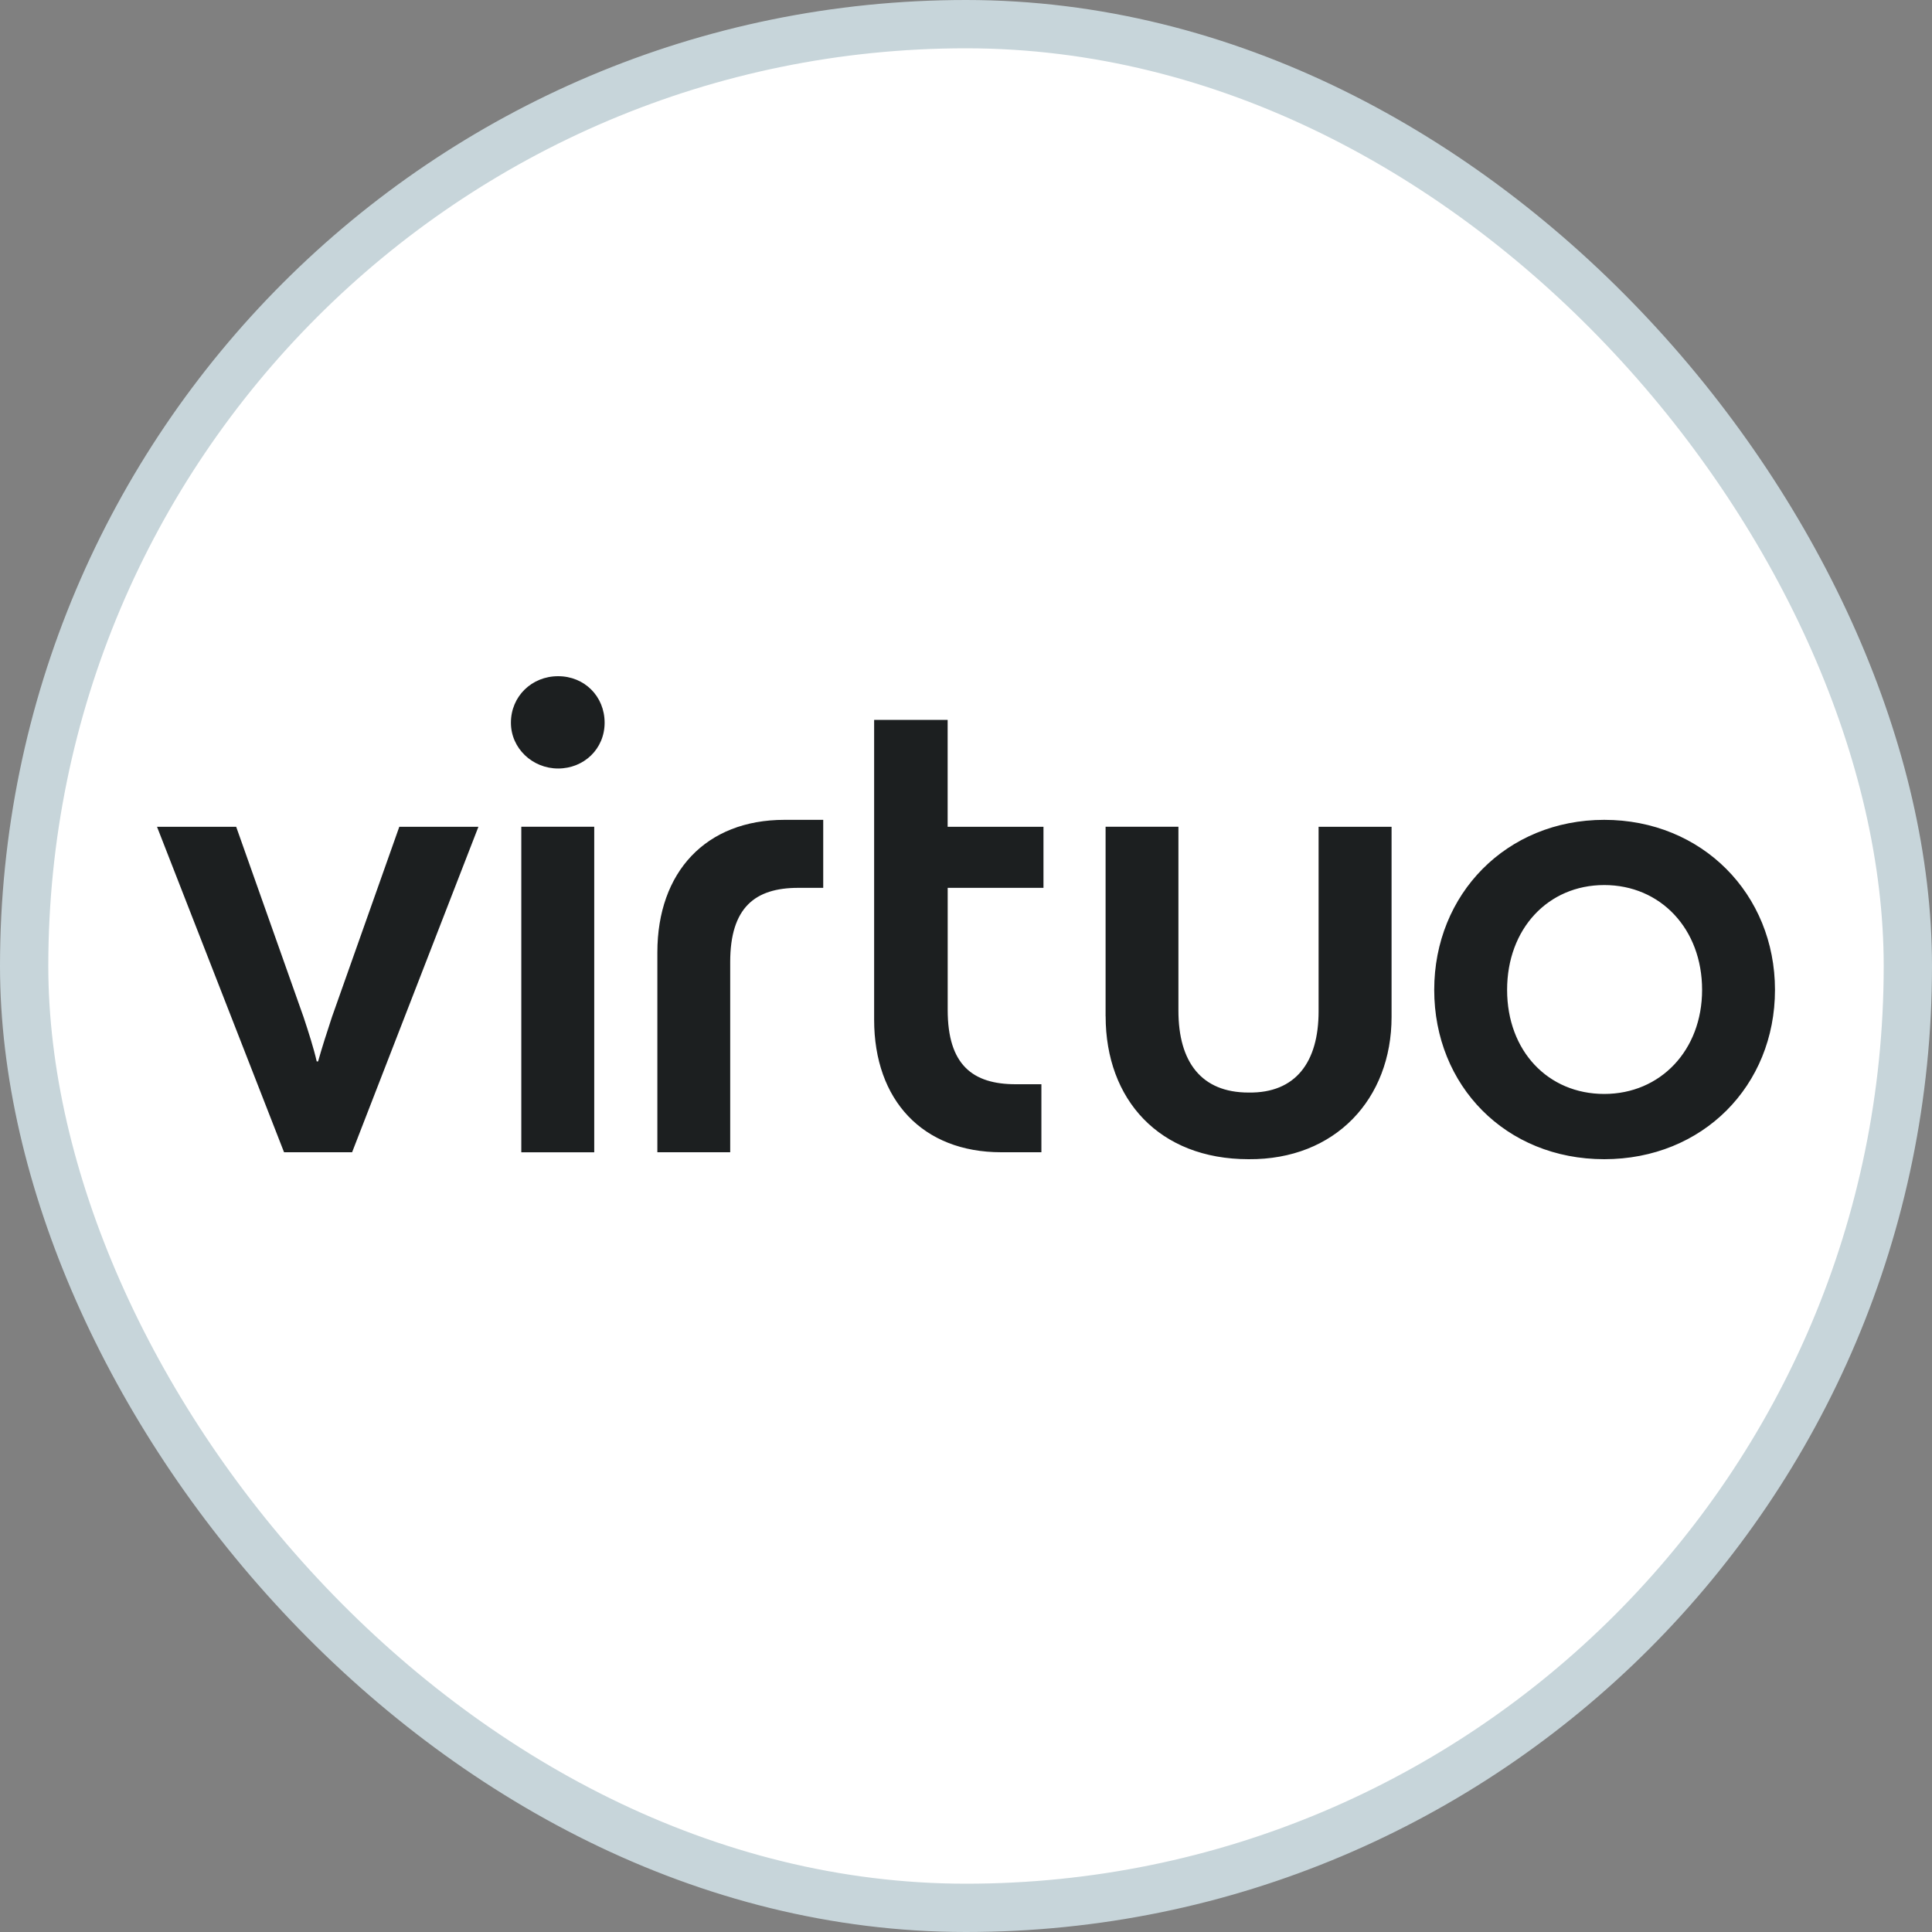
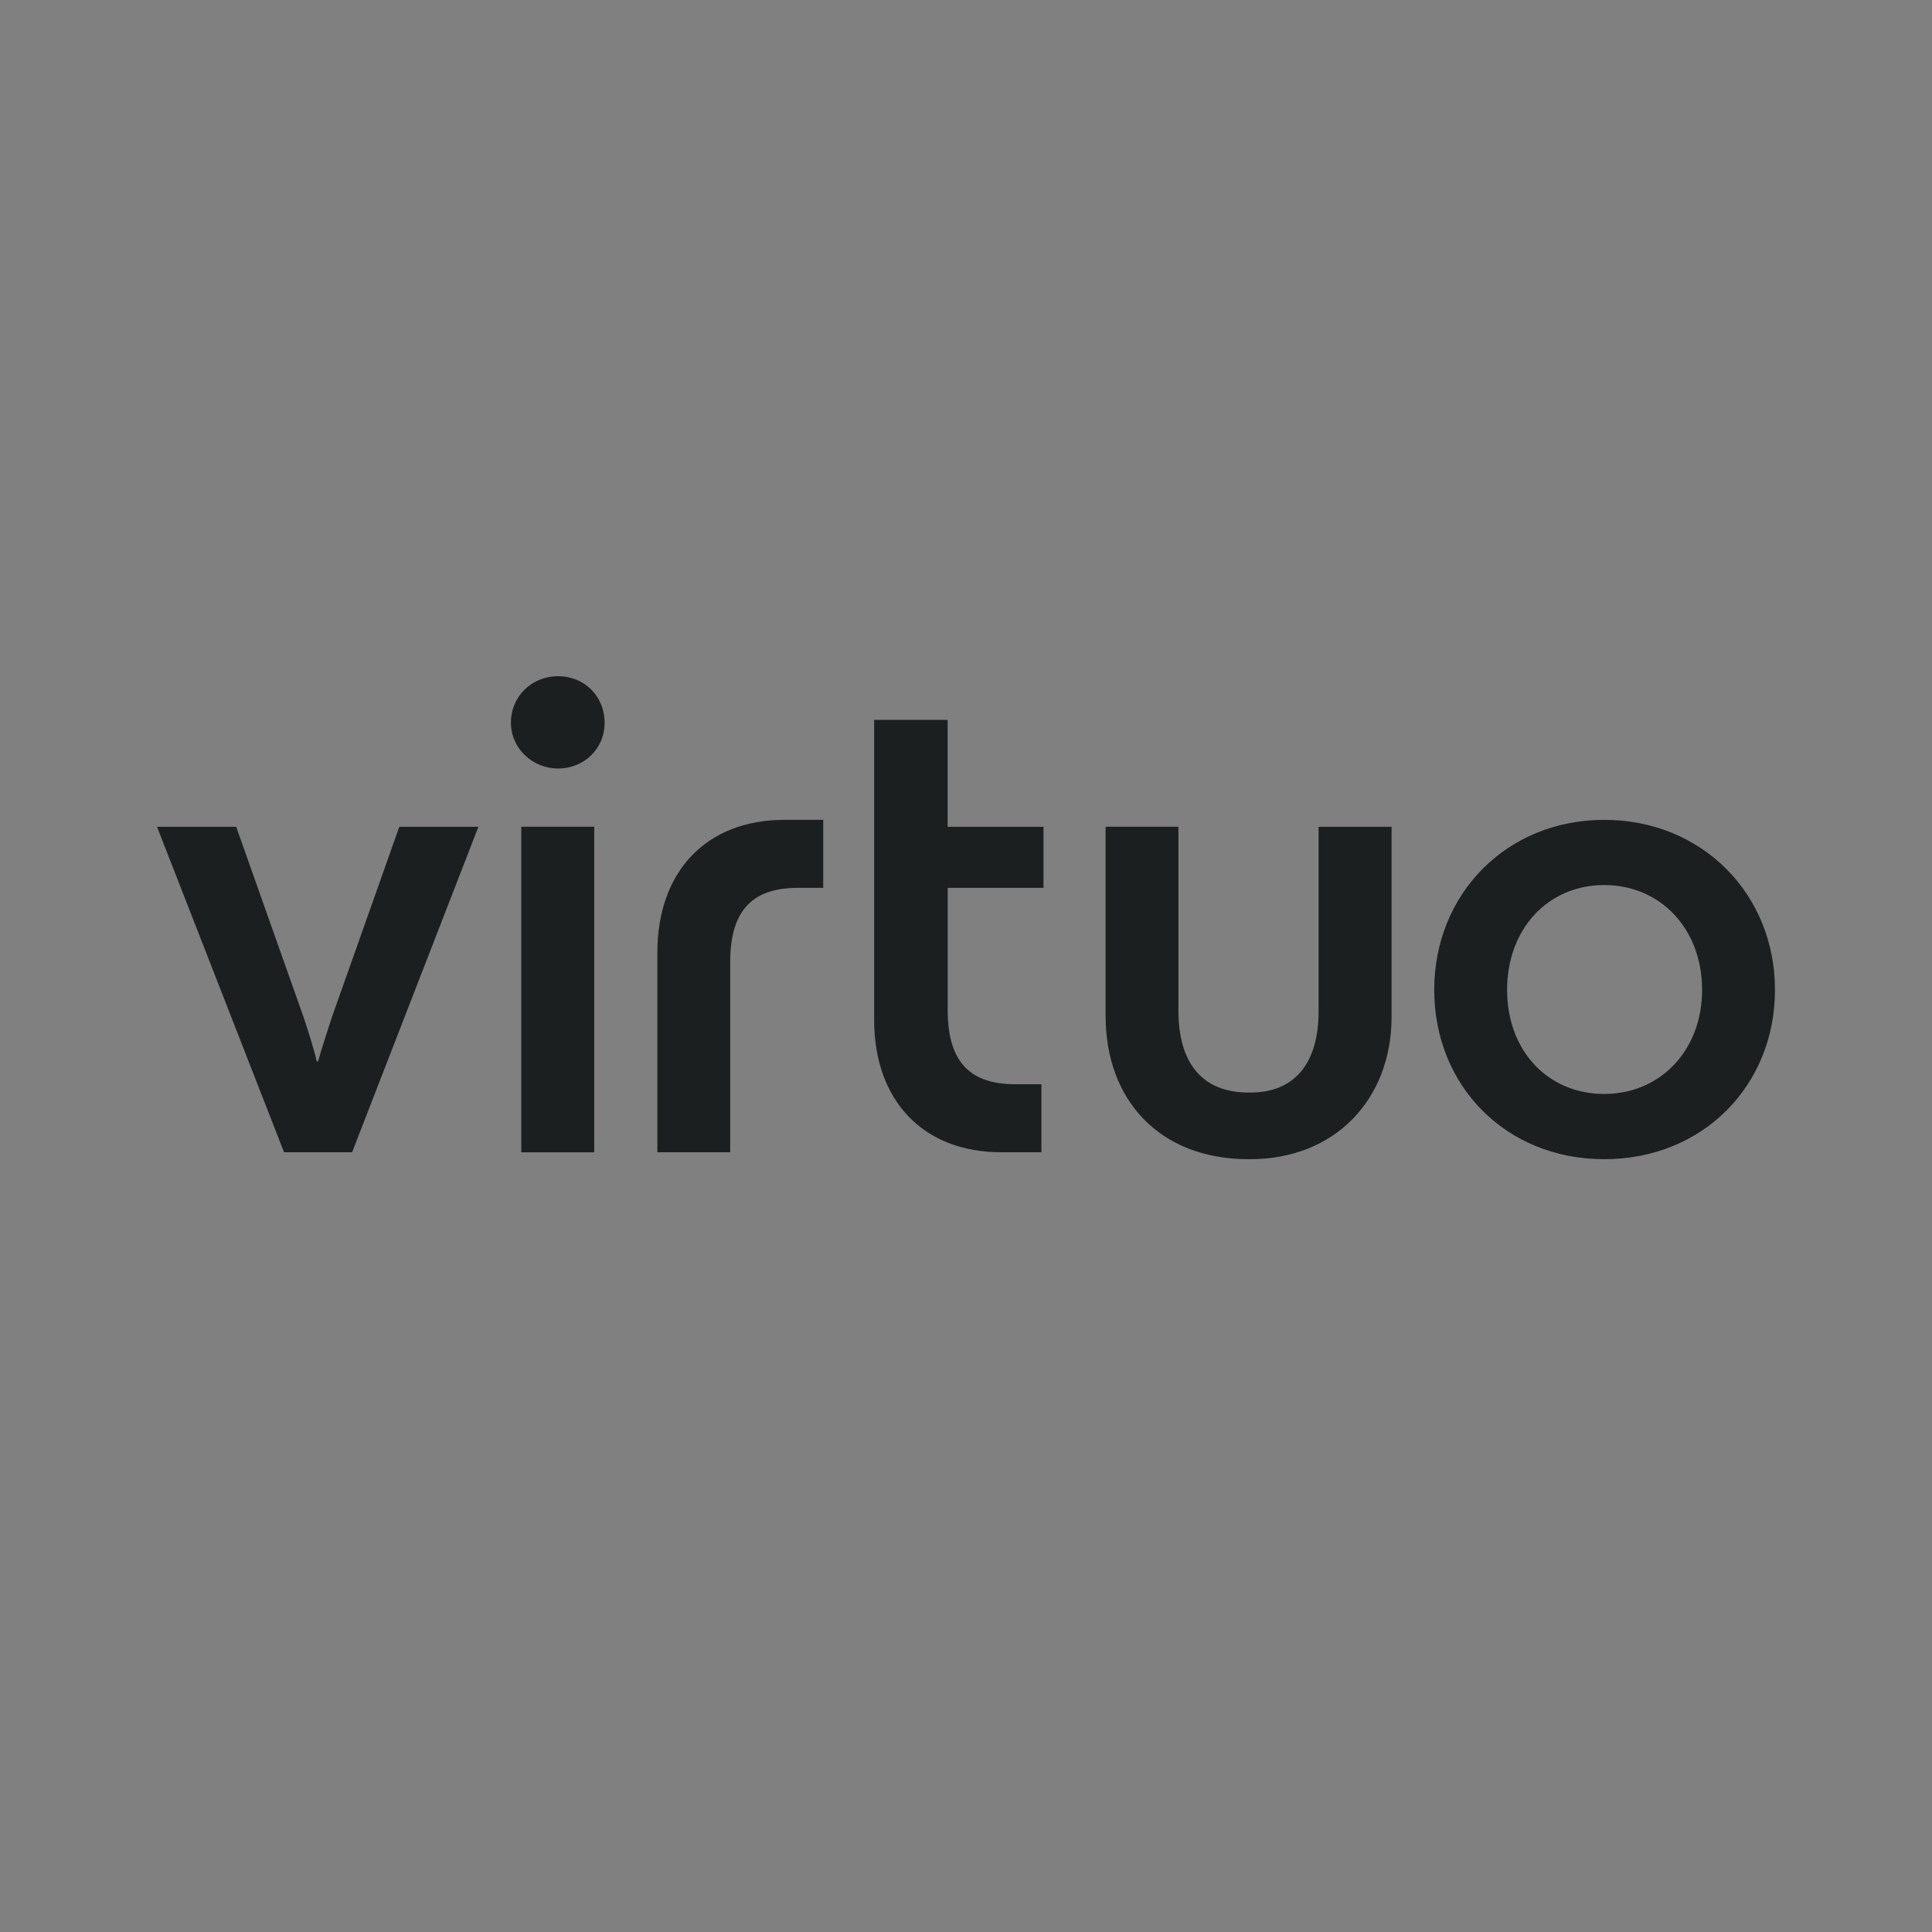
<svg xmlns="http://www.w3.org/2000/svg" width="40" height="40" fill="none">
  <rect width="100%" height="100%" fill="#808080" stroke="none" />
  <g clip-path="url(#VRTCAR__a)">
-     <rect x=".5" y=".5" width="39" height="39" rx="19.5" fill="#fff" stroke="#C7D5DA" />
    <path fill-rule="evenodd" clip-rule="evenodd" d="M10.578 14.963c0-.546.431-.963.977-.963s.963.417.963.963c0 .545-.431.948-.963.948-.531 0-.977-.417-.977-.948Zm-4.697 8.893-2.63-6.738H4.89l1.394 3.937c.1.301.215.66.273.92h.029c.072-.26.187-.619.287-.92l1.394-3.937h1.638L7.29 23.856H5.881Zm4.912-6.739h1.51v6.74h-1.51v-6.74Zm2.817 6.74v-4.138c0-1.667 1.006-2.745 2.63-2.745h.804v1.408h-.518c-.89 0-1.408.403-1.408 1.537v3.937H13.61Zm9.28-6.74v3.923h.001c0 1.724 1.106 2.96 2.96 2.96 1.796.014 2.96-1.25 2.96-2.946v-3.936H27.3v3.821c0 1.049-.473 1.696-1.45 1.681-.977 0-1.452-.632-1.452-1.695v-3.808H22.89Zm12.35 3.377c0-1.264-.862-2.17-2.026-2.17-1.164 0-2.011.906-2.011 2.17 0 1.265.847 2.155 2.011 2.155 1.164 0 2.026-.905 2.026-2.155Zm-5.546 0c0-1.982 1.495-3.52 3.52-3.52 2.026 0 3.535 1.537 3.535 3.52S35.255 24 33.214 24c-2.04 0-3.52-1.523-3.52-3.506Zm-10.073-5.589h-1.523v6.207c0 1.667 1.006 2.744 2.63 2.744h.833v-1.408h-.532c-.891 0-1.408-.401-1.408-1.537v-2.529h1.983v-1.264H19.62v-2.213Z" fill="#1C1F20" />
  </g>
  <defs>
    <clipPath id="VRTCAR__a">
      <path fill="#fff" d="M0 0h40v40H0z" />
    </clipPath>
  </defs>
</svg>